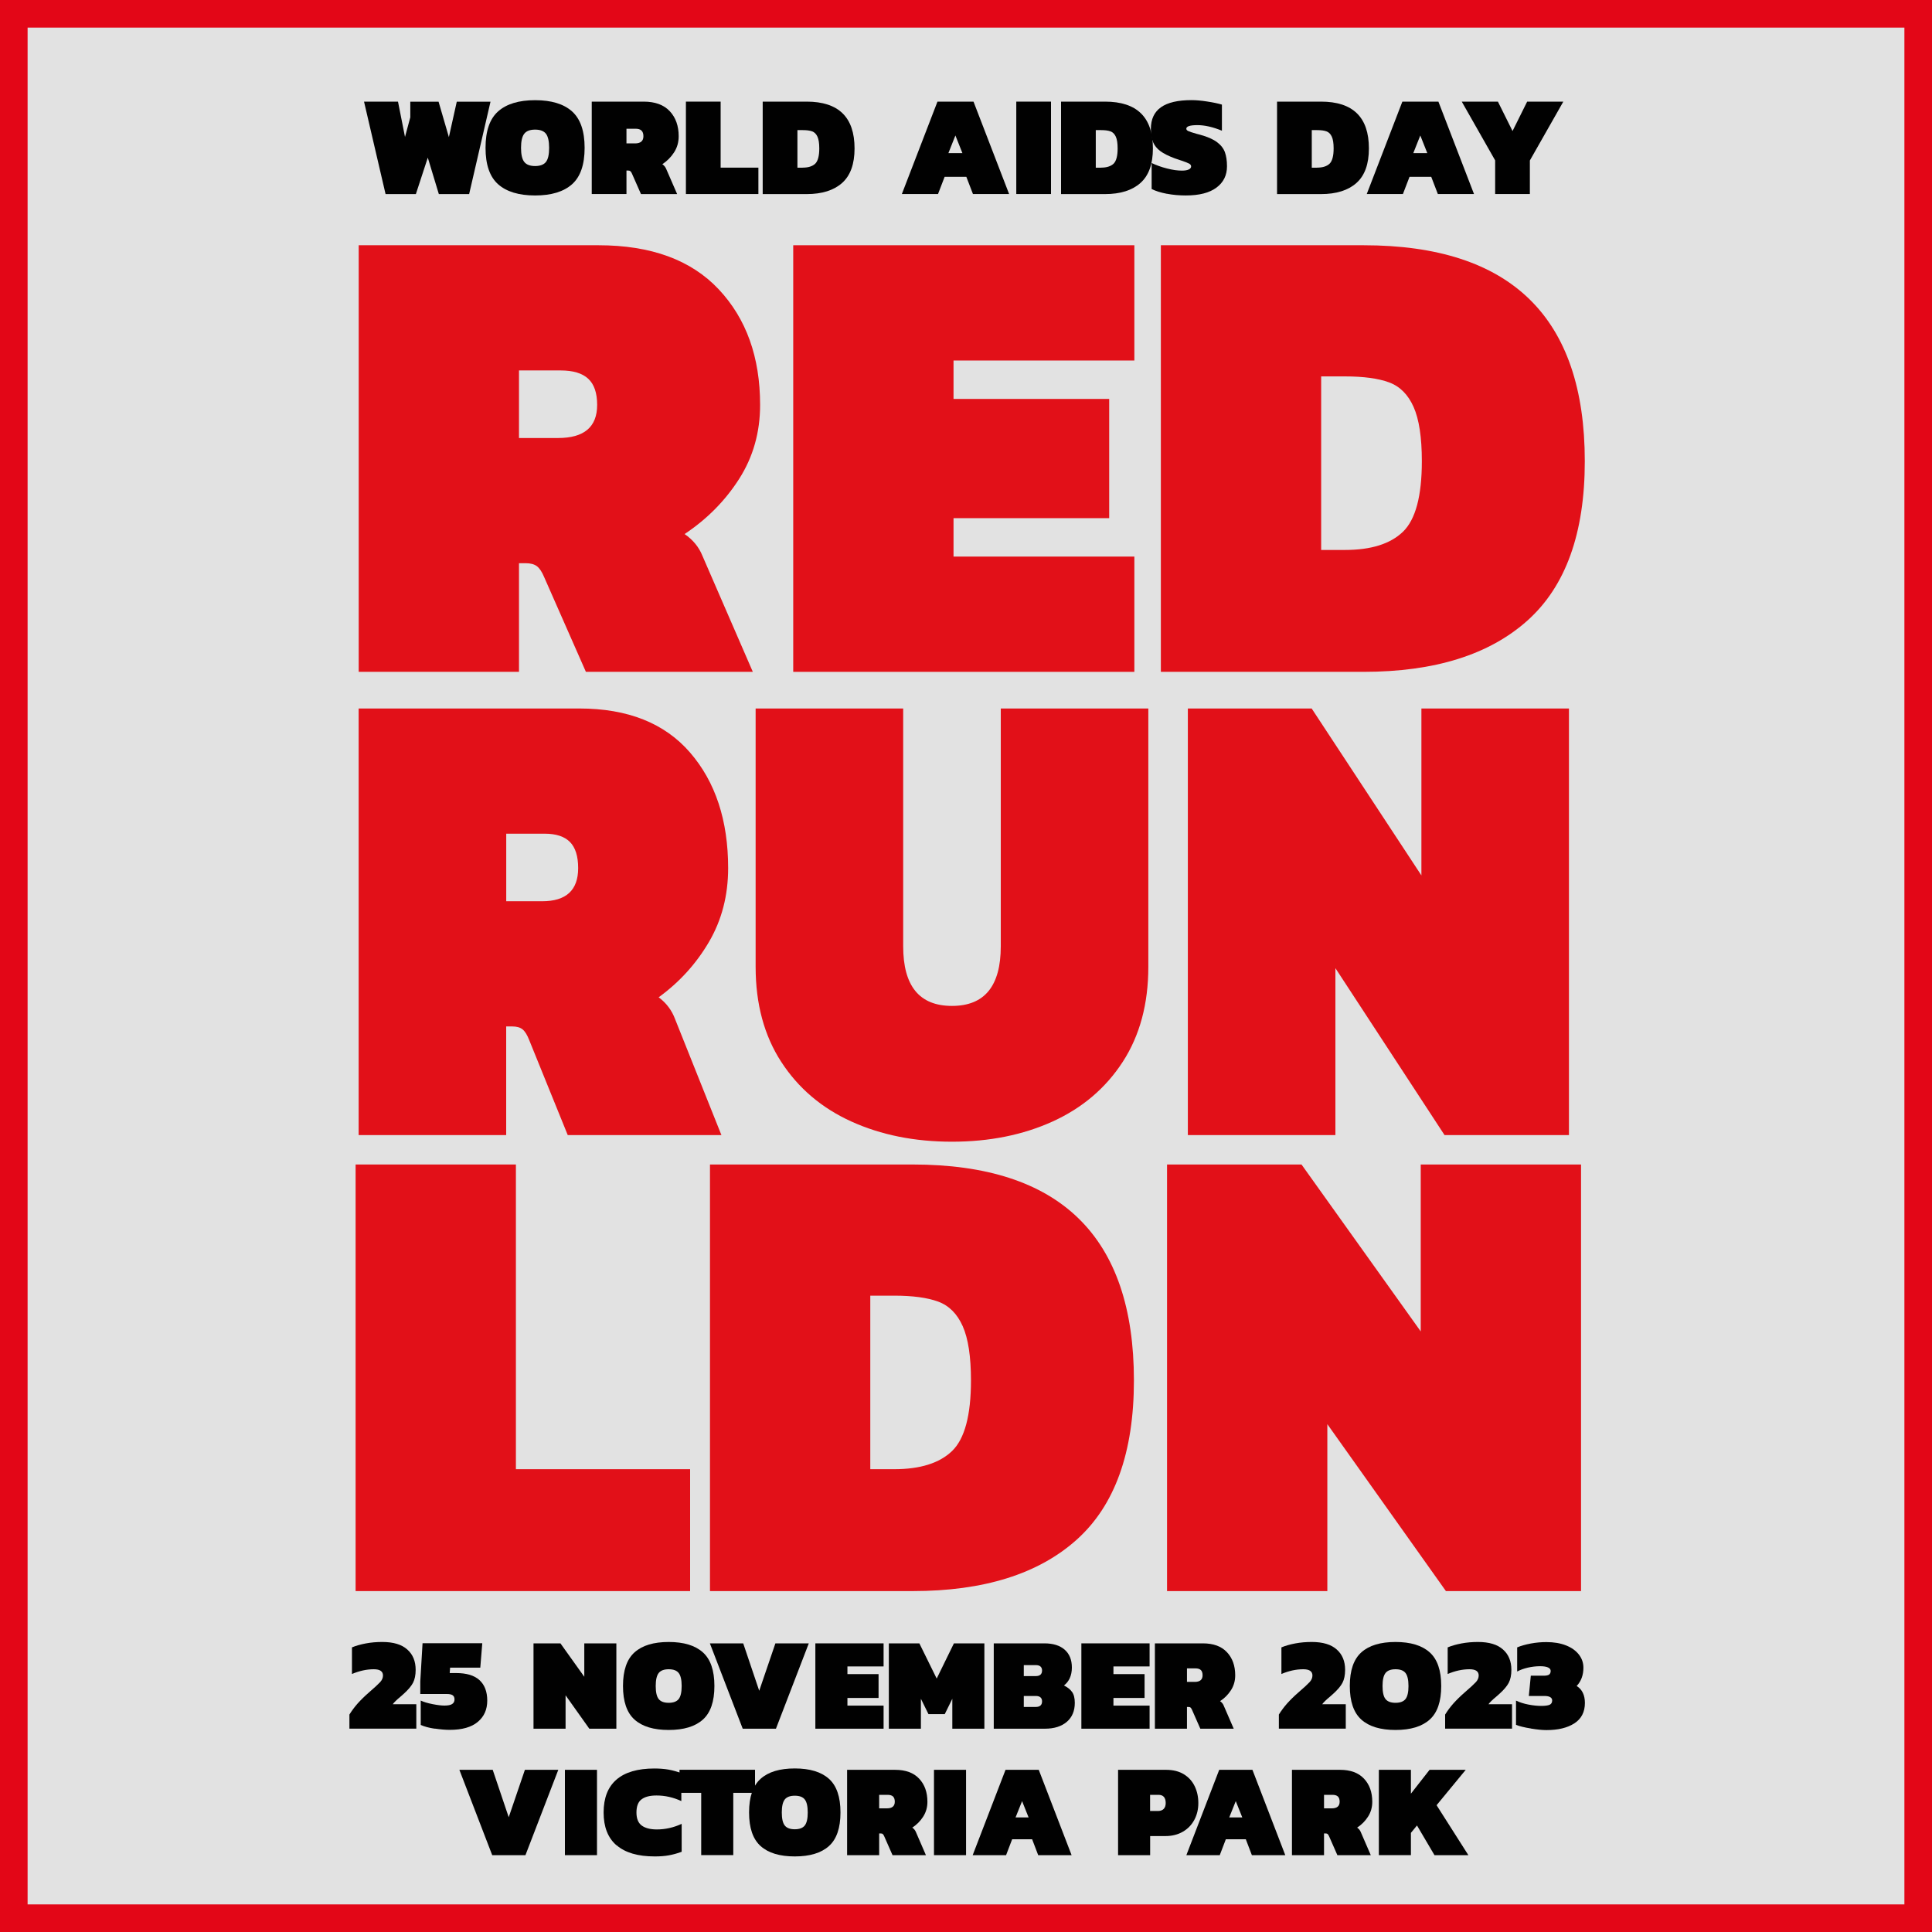
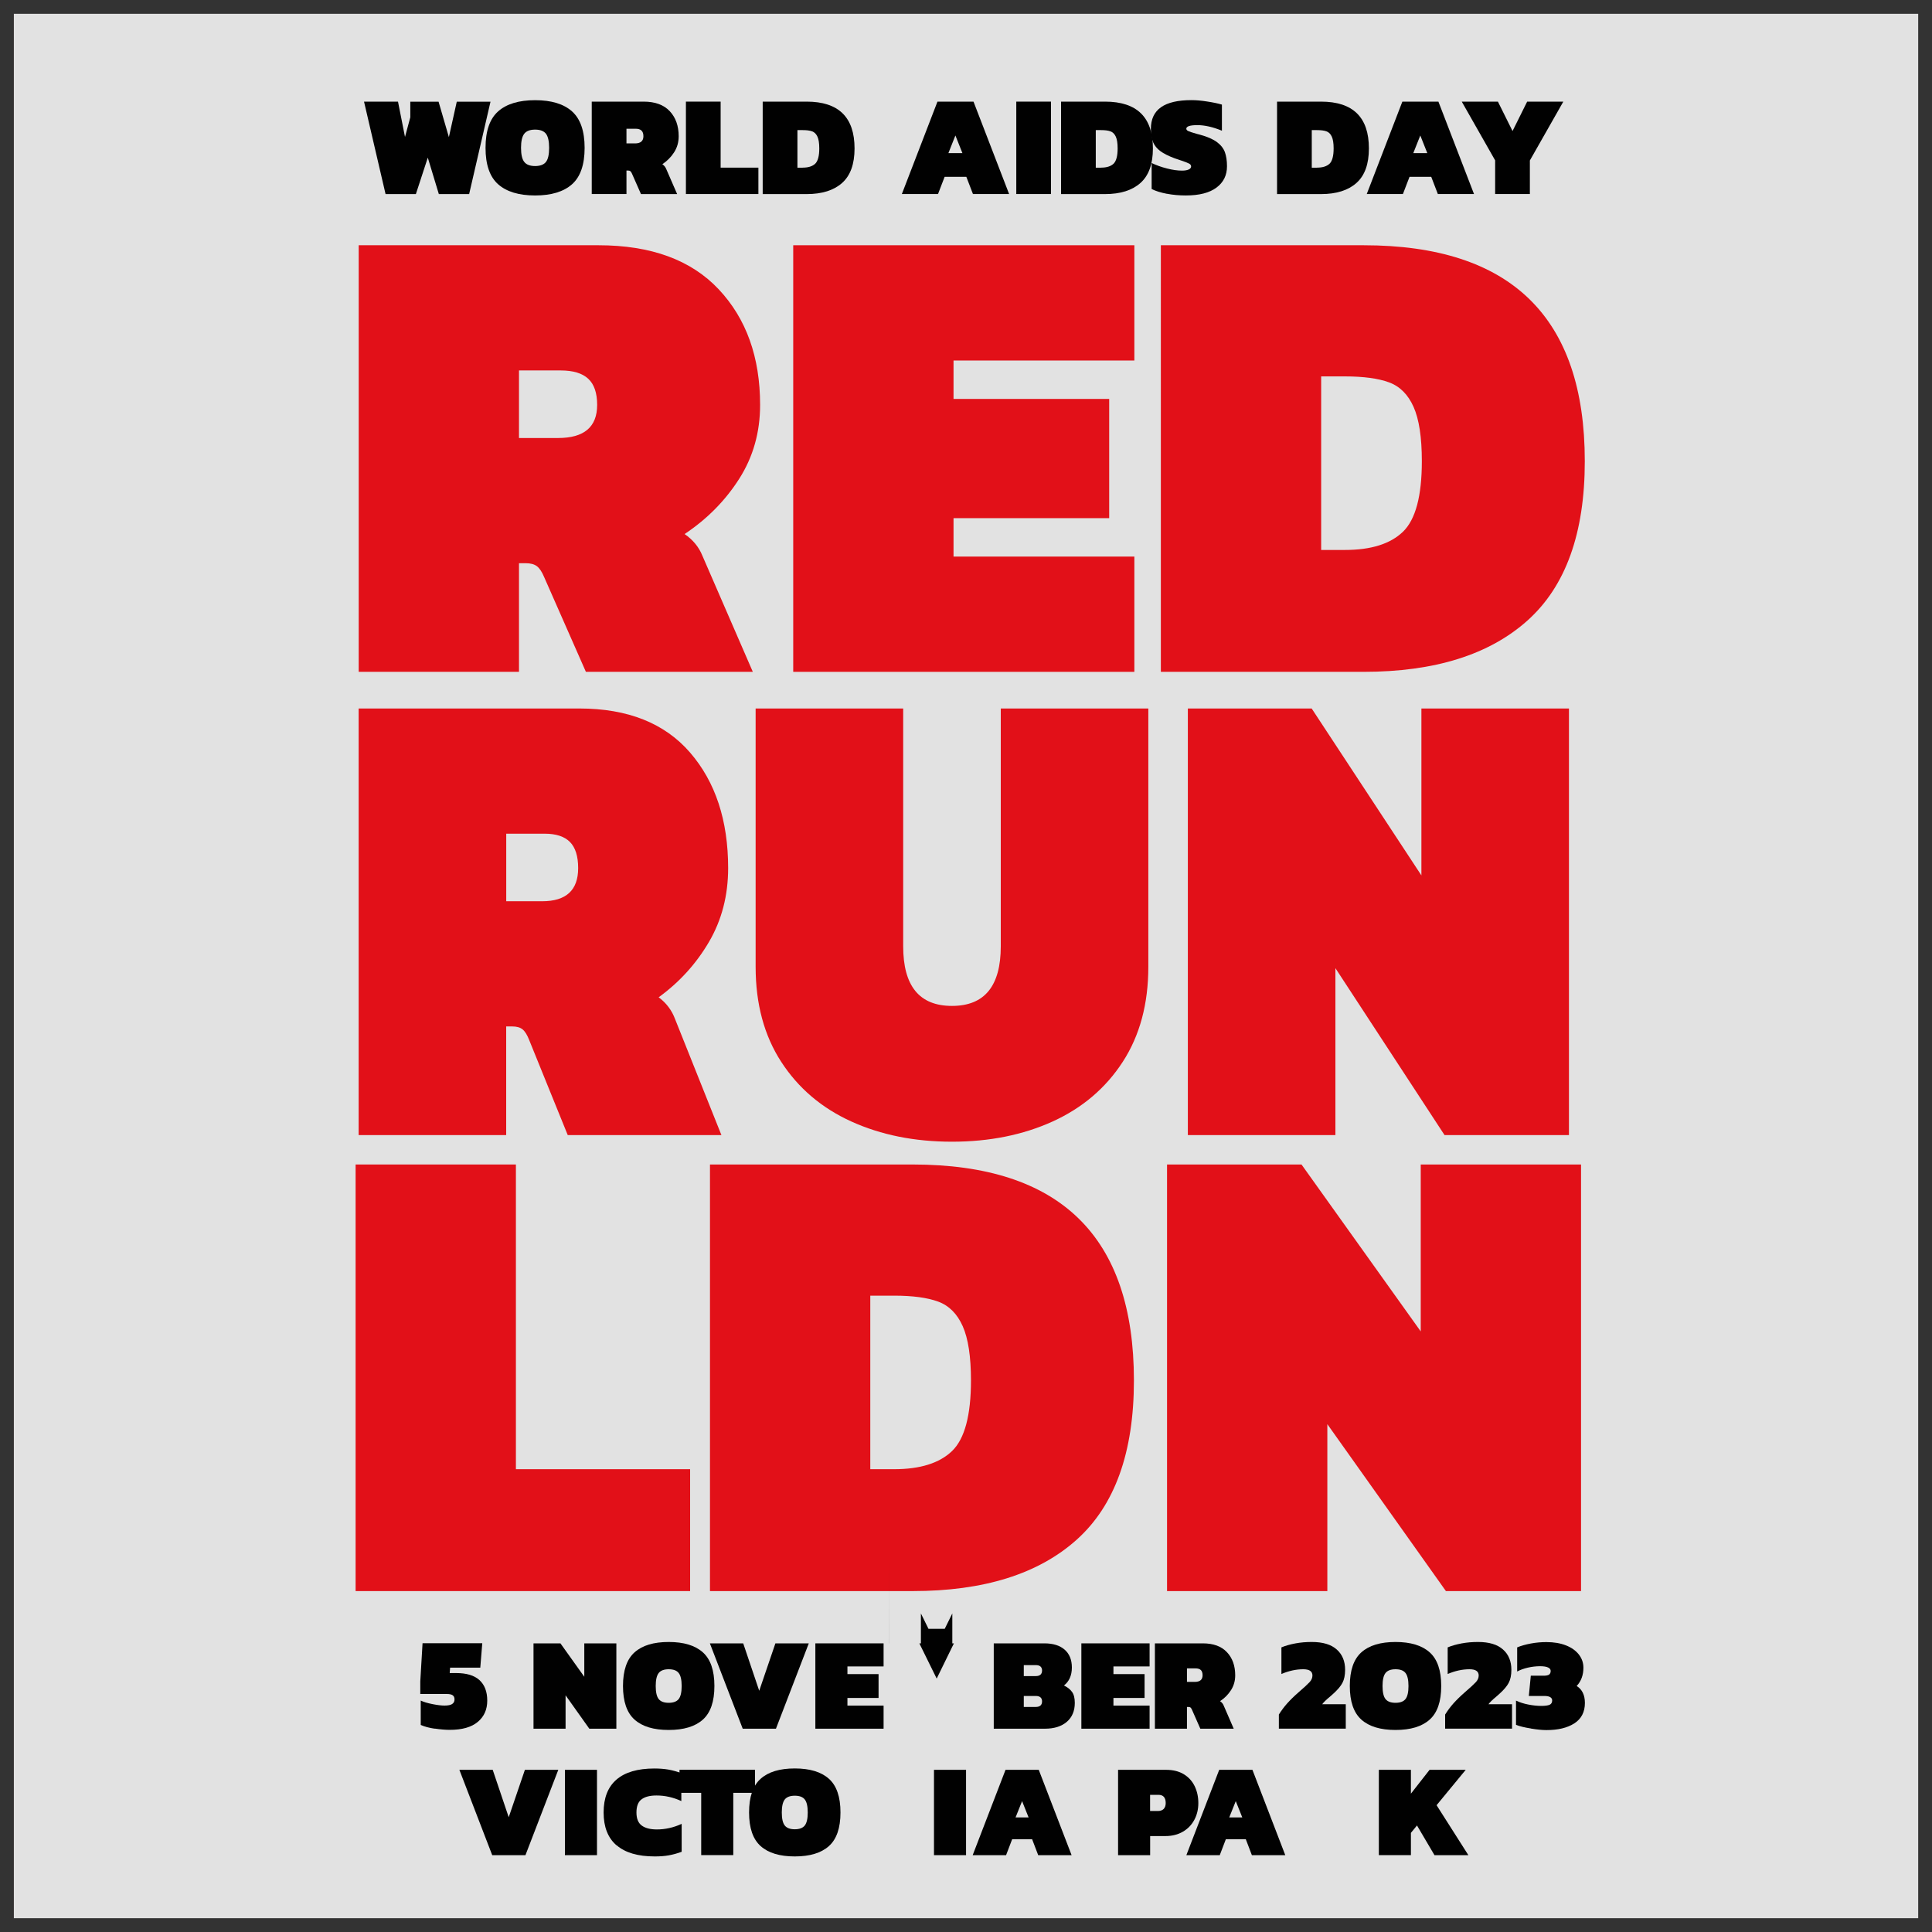
<svg xmlns="http://www.w3.org/2000/svg" id="Layer_2" viewBox="0 0 350 350">
  <rect x="0" y="0" width="350" height="350" fill="#333333" stroke="none" />
  <defs>
    <style>.cls-1{fill:url(#linear-gradient);}.cls-2{fill:#010101;}.cls-3{fill:#e21018;}.cls-4{fill:#e30617;}</style>
    <linearGradient id="linear-gradient" x1="2.5" y1="175" x2="347.5" y2="175" gradientUnits="userSpaceOnUse">
      <stop offset="0" stop-color="#b79693" stop-opacity=".8" />
      <stop offset="0" stop-color="#c1a4a2" stop-opacity=".83" />
      <stop offset="0" stop-color="#d1bcba" stop-opacity=".87" />
      <stop offset="0" stop-color="#dfd1d0" stop-opacity=".91" />
      <stop offset="0" stop-color="#ebe2e1" stop-opacity=".95" />
      <stop offset="0" stop-color="#f4efee" stop-opacity=".97" />
      <stop offset="0" stop-color="#faf8f8" stop-opacity=".99" />
      <stop offset="0" stop-color="#fefdfd" stop-opacity="1" />
      <stop offset="0" stop-color="#fff" />
      <stop offset="0" stop-color="#f2f2f4" />
      <stop offset="0" stop-color="#dcdee2" />
      <stop offset="0" stop-color="#cbcfd4" />
      <stop offset="0" stop-color="#bfc4ca" />
      <stop offset="0" stop-color="#b8bdc4" />
      <stop offset="0" stop-color="#b7bcc3" />
      <stop offset="0" stop-color="#d6d8dc" stop-opacity=".94" />
      <stop offset="0" stop-color="#edeef0" stop-opacity=".89" />
      <stop offset="0" stop-color="#fbfbfb" stop-opacity=".87" />
      <stop offset="0" stop-color="#fff" stop-opacity=".86" />
    </linearGradient>
  </defs>
  <g id="Layer_1-2">
    <rect class="cls-1" x="2.5" y="2.5" width="345" height="345" />
-     <path class="cls-4" d="m345,5v340H5V5h340m5-5H0v350h350V0h0Z" />
    <path class="cls-3" d="m64.98,44.43h43.44c9.52,0,16.78,2.66,21.78,7.98,5,5.32,7.5,12.3,7.5,20.94,0,4.96-1.26,9.42-3.78,13.38-2.52,3.96-5.82,7.3-9.9,10.02,1.52,1.04,2.6,2.36,3.24,3.96l9.12,21h-30.24l-7.56-17.16c-.4-.96-.84-1.62-1.32-1.98-.48-.36-1.16-.54-2.04-.54h-1.2v19.68h-29.04V44.43Zm36.12,34.92c4.72,0,7.08-2,7.08-6,0-2.16-.54-3.74-1.62-4.74-1.08-1-2.74-1.5-4.98-1.5h-7.56v12.24h7.08Z" />
    <path class="cls-3" d="m143.7,44.43h61.8v20.88h-32.76v6.96h28.2v21.6h-28.2v6.96h32.76v20.88h-61.8V44.43Z" />
    <path class="cls-3" d="m210.3,44.43h36.72c26.72,0,40.08,13.04,40.08,39.12,0,13.04-3.46,22.66-10.38,28.86-6.92,6.2-16.82,9.3-29.7,9.3h-36.72V44.43Zm33.36,55.2c4.72,0,8.22-1.1,10.5-3.3,2.28-2.2,3.42-6.46,3.42-12.78,0-4.32-.5-7.6-1.5-9.84-1-2.24-2.48-3.72-4.44-4.44-1.96-.72-4.62-1.08-7.98-1.08h-4.32v31.44h4.32Z" />
    <path class="cls-3" d="m64.97,128.35h39.99c8.76,0,15.45,2.66,20.05,7.98,4.6,5.32,6.9,12.3,6.9,20.94,0,4.96-1.16,9.42-3.48,13.38-2.32,3.96-5.36,7.3-9.11,10.02,1.4,1.04,2.39,2.36,2.98,3.96l8.39,21h-27.84l-6.96-17.16c-.37-.96-.77-1.62-1.21-1.98-.44-.36-1.07-.54-1.88-.54h-1.1v19.68h-26.73v-77.28Zm33.25,34.92c4.34,0,6.52-2,6.52-6,0-2.16-.5-3.74-1.49-4.74-.99-1-2.52-1.5-4.58-1.5h-6.96v12.24h6.52Z" />
    <path class="cls-3" d="m154.23,203.17c-5.38-2.44-9.61-6.04-12.7-10.8-3.09-4.76-4.64-10.5-4.64-17.22v-46.8h26.73v43.08c0,7.2,2.94,10.8,8.84,10.8s8.84-3.6,8.84-10.8v-43.08h26.73v46.8c0,6.72-1.55,12.46-4.64,17.22-3.09,4.76-7.33,8.36-12.7,10.8-5.38,2.44-11.45,3.66-18.23,3.66s-12.85-1.22-18.23-3.66Z" />
    <path class="cls-3" d="m215.2,128.35h22.42l19.88,30.24v-30.24h26.73v77.28h-22.54l-19.77-30.24v30.24h-26.73v-77.28Z" />
    <path class="cls-3" d="m64.42,210.96h29.04v55.2h31.56v22.08h-60.6v-77.28Z" />
    <path class="cls-3" d="m128.62,210.96h36.72c26.72,0,40.08,13.04,40.08,39.12,0,13.04-3.46,22.66-10.38,28.86-6.92,6.2-16.82,9.3-29.7,9.3h-36.72v-77.28Zm33.36,55.2c4.72,0,8.22-1.1,10.5-3.3,2.28-2.2,3.42-6.46,3.42-12.78,0-4.32-.5-7.6-1.5-9.84-1-2.24-2.48-3.72-4.44-4.44-1.96-.72-4.62-1.08-7.98-1.08h-4.32v31.44h4.32Z" />
    <path class="cls-3" d="m211.42,210.96h24.36l21.6,30.24v-30.24h29.04v77.28h-24.48l-21.48-30.24v30.24h-29.04v-77.28Z" />
    <path class="cls-2" d="m65.96,18.41h6.14l1.27,6.4.96-3.56v-2.83h5.12l1.87,6.42,1.43-6.42h6.11l-3.87,16.74h-5.49l-2-6.6-2.16,6.6h-5.49l-3.9-16.74Z" />
    <path class="cls-2" d="m90.24,33.38c-1.52-1.35-2.28-3.55-2.28-6.6s.76-5.25,2.28-6.6,3.75-2.03,6.7-2.03,5.18.68,6.69,2.03,2.28,3.55,2.28,6.6-.76,5.25-2.28,6.6-3.75,2.03-6.69,2.03-5.18-.68-6.7-2.03Zm8.66-4.04c.39-.49.58-1.35.58-2.56s-.2-2.07-.58-2.56c-.39-.49-1.04-.74-1.96-.74s-1.57.25-1.96.74c-.39.49-.59,1.35-.59,2.56s.2,2.07.59,2.56c.39.49,1.04.74,1.96.74s1.57-.25,1.96-.74Z" />
    <path class="cls-2" d="m107.2,18.41h9.41c2.06,0,3.64.58,4.72,1.73,1.08,1.15,1.62,2.67,1.62,4.54,0,1.08-.27,2.04-.82,2.9s-1.26,1.58-2.14,2.17c.33.23.56.51.7.86l1.98,4.55h-6.55l-1.64-3.72c-.09-.21-.18-.35-.29-.43-.1-.08-.25-.12-.44-.12h-.26v4.26h-6.29v-16.74Zm7.83,7.57c1.02,0,1.53-.43,1.53-1.3,0-.47-.12-.81-.35-1.03s-.59-.33-1.08-.33h-1.64v2.65h1.53Z" />
    <path class="cls-2" d="m124.26,18.41h6.29v11.96h6.84v4.78h-13.13v-16.74Z" />
    <path class="cls-2" d="m138.17,18.41h7.96c5.79,0,8.68,2.83,8.68,8.48,0,2.83-.75,4.91-2.25,6.25-1.5,1.34-3.64,2.02-6.43,2.02h-7.96v-16.74Zm7.23,11.96c1.02,0,1.78-.24,2.28-.71.49-.48.74-1.4.74-2.77,0-.94-.11-1.65-.33-2.13s-.54-.81-.96-.96c-.42-.16-1-.23-1.73-.23h-.94v6.81h.94Z" />
    <path class="cls-2" d="m169.83,18.41h6.53l6.45,16.74h-6.55l-1.2-3.12h-3.93l-1.2,3.12h-6.55l6.45-16.74Zm4.52,9.33l-1.27-3.2-1.27,3.2h2.55Z" />
    <path class="cls-2" d="m184.11,18.41h6.29v16.74h-6.29v-16.74Z" />
    <path class="cls-2" d="m192.22,18.41h7.96c5.79,0,8.68,2.83,8.68,8.48,0,2.83-.75,4.91-2.25,6.25-1.5,1.34-3.64,2.02-6.43,2.02h-7.96v-16.74Zm7.23,11.96c1.02,0,1.78-.24,2.28-.71.49-.48.74-1.4.74-2.77,0-.94-.11-1.65-.33-2.13s-.54-.81-.96-.96c-.42-.16-1-.23-1.73-.23h-.94v6.81h.94Z" />
    <path class="cls-2" d="m211.36,35.1c-1.09-.21-2-.49-2.73-.86v-4.71c.83.4,1.75.73,2.77.99,1.01.26,1.92.39,2.72.39.52,0,.93-.07,1.22-.2s.44-.32.44-.56c0-.21-.12-.38-.36-.51-.24-.13-.69-.31-1.35-.53-.76-.26-1.2-.41-1.3-.44-1.11-.42-1.97-.85-2.57-1.3-.61-.45-1.04-.99-1.31-1.61-.27-.62-.4-1.42-.4-2.39,0-1.77.61-3.08,1.83-3.94,1.22-.86,3.06-1.29,5.53-1.29.81,0,1.76.08,2.83.25,1.07.16,1.97.35,2.68.56v4.73c-1.65-.68-3.13-1.01-4.45-1.01s-2,.22-2,.65c0,.17.12.32.36.43s.73.27,1.46.48l.68.18c1.33.36,2.35.81,3.06,1.34s1.18,1.14,1.43,1.82c.25.69.38,1.54.38,2.56,0,1.63-.64,2.92-1.91,3.86-1.27.95-3.12,1.42-5.55,1.42-1.2,0-2.34-.1-3.43-.31Z" />
    <path class="cls-2" d="m231.35,18.41h7.96c5.79,0,8.68,2.83,8.68,8.48,0,2.83-.75,4.91-2.25,6.25-1.5,1.34-3.64,2.02-6.43,2.02h-7.96v-16.74Zm7.23,11.96c1.02,0,1.78-.24,2.28-.71.49-.48.74-1.4.74-2.77,0-.94-.11-1.65-.33-2.13s-.54-.81-.96-.96c-.42-.16-1-.23-1.73-.23h-.94v6.81h.94Z" />
    <path class="cls-2" d="m254.05,18.41h6.53l6.45,16.74h-6.55l-1.2-3.12h-3.93l-1.2,3.12h-6.55l6.45-16.74Zm4.52,9.33l-1.27-3.2-1.27,3.2h2.55Z" />
    <path class="cls-2" d="m270.87,29.07l-6.06-10.66h6.55l2.65,5.33,2.65-5.33h6.55l-6.06,10.66v6.08h-6.29v-6.08Z" />
-     <path class="cls-2" d="m63.31,310.59c.45-.72.95-1.39,1.51-2.02.56-.62,1.23-1.28,2.02-1.97,1.02-.88,1.7-1.51,2.04-1.88.34-.38.5-.77.5-1.19,0-.75-.55-1.13-1.66-1.13-1.3,0-2.62.29-3.96.86v-4.82c.72-.3,1.56-.54,2.52-.72.96-.18,1.95-.26,2.98-.26,2,0,3.51.45,4.52,1.36,1.02.9,1.52,2.13,1.52,3.68,0,.96-.16,1.75-.48,2.36s-.91,1.31-1.78,2.08l-.43.38c-.75.62-1.24,1.1-1.46,1.42h4.27v4.42h-12.12v-2.57Z" />
    <path class="cls-2" d="m78.76,313.17c-1.02-.15-1.87-.38-2.54-.68v-4.42c.53.26,1.24.47,2.15.65.9.18,1.62.26,2.15.26.64,0,1.1-.09,1.39-.28s.43-.46.43-.83-.11-.6-.34-.76-.58-.23-1.08-.23h-4.78v-2.28l.41-6.91h10.82l-.36,4.42h-5.47l-.07.98h1.18c1.86,0,3.26.42,4.2,1.27.94.85,1.42,2.09,1.42,3.72s-.57,2.9-1.72,3.86c-1.14.96-2.84,1.44-5.08,1.44-.78,0-1.69-.08-2.71-.23Z" />
    <path class="cls-2" d="m96.66,297.71h4.87l4.32,6.05v-6.05h5.81v15.46h-4.9l-4.3-6.05v6.05h-5.81v-15.46Z" />
    <path class="cls-2" d="m114.96,311.53c-1.4-1.25-2.1-3.28-2.1-6.1s.7-4.85,2.1-6.1,3.46-1.87,6.18-1.87,4.78.62,6.18,1.87c1.4,1.25,2.1,3.28,2.1,6.1s-.7,4.85-2.1,6.1c-1.4,1.25-3.46,1.87-6.18,1.87s-4.78-.62-6.18-1.87Zm7.99-3.73c.36-.46.54-1.24.54-2.36s-.18-1.91-.54-2.36c-.36-.46-.96-.68-1.81-.68s-1.45.23-1.81.68c-.36.46-.54,1.24-.54,2.36s.18,1.91.54,2.36.96.68,1.81.68,1.45-.23,1.81-.68Z" />
    <path class="cls-2" d="m128.59,297.71h6.05l2.9,8.59,2.93-8.59h6.05l-5.95,15.46h-6.02l-5.95-15.46Z" />
    <path class="cls-2" d="m147.71,297.71h12.36v4.18h-6.55v1.39h5.64v4.32h-5.64v1.39h6.55v4.18h-12.36v-15.46Z" />
-     <path class="cls-2" d="m161.03,297.71h5.52l3.14,6.38,3.12-6.38h5.52v15.46h-5.81v-5.42l-1.37,2.78h-2.95l-1.37-2.78v5.42h-5.81v-15.46Z" />
+     <path class="cls-2" d="m161.03,297.71h5.52l3.14,6.38,3.12-6.38h5.52h-5.81v-5.42l-1.37,2.78h-2.95l-1.37-2.78v5.42h-5.81v-15.46Z" />
    <path class="cls-2" d="m180.02,297.71h9.17c1.58,0,2.81.38,3.68,1.14.87.76,1.31,1.84,1.31,3.23,0,.74-.13,1.38-.38,1.93s-.61,1-1.06,1.33c.66.32,1.15.71,1.48,1.18.33.46.49,1.12.49,1.97,0,1.46-.48,2.6-1.44,3.43s-2.29,1.25-3.98,1.25h-9.26v-15.46Zm7.61,5.93c.77,0,1.15-.34,1.15-1.03,0-.3-.1-.54-.29-.71-.19-.17-.48-.25-.86-.25h-2.16v1.99h2.16Zm0,5.59c.77,0,1.15-.34,1.15-1.03,0-.3-.1-.54-.29-.71-.19-.17-.48-.25-.86-.25h-2.16v1.99h2.16Z" />
    <path class="cls-2" d="m195.9,297.71h12.36v4.18h-6.55v1.39h5.64v4.32h-5.64v1.39h6.55v4.18h-12.36v-15.46Z" />
    <path class="cls-2" d="m209.22,297.71h8.69c1.9,0,3.36.53,4.36,1.6,1,1.06,1.5,2.46,1.5,4.19,0,.99-.25,1.88-.76,2.68s-1.16,1.46-1.98,2c.3.21.52.47.65.79l1.82,4.2h-6.05l-1.51-3.43c-.08-.19-.17-.32-.26-.4s-.23-.11-.41-.11h-.24v3.94h-5.81v-15.46Zm7.22,6.98c.94,0,1.42-.4,1.42-1.2,0-.43-.11-.75-.32-.95s-.55-.3-1-.3h-1.51v2.45h1.42Z" />
    <path class="cls-2" d="m231.69,310.59c.45-.72.95-1.39,1.51-2.02.56-.62,1.23-1.28,2.02-1.97,1.02-.88,1.7-1.51,2.04-1.88.34-.38.5-.77.5-1.19,0-.75-.55-1.13-1.66-1.13-1.3,0-2.62.29-3.96.86v-4.82c.72-.3,1.56-.54,2.52-.72.96-.18,1.95-.26,2.98-.26,2,0,3.51.45,4.52,1.36,1.02.9,1.52,2.13,1.52,3.68,0,.96-.16,1.75-.48,2.36s-.91,1.31-1.78,2.08l-.43.38c-.75.62-1.24,1.1-1.46,1.42h4.27v4.42h-12.12v-2.57Z" />
    <path class="cls-2" d="m246.63,311.53c-1.4-1.25-2.1-3.28-2.1-6.1s.7-4.85,2.1-6.1,3.46-1.87,6.18-1.87,4.78.62,6.18,1.87c1.4,1.25,2.1,3.28,2.1,6.1s-.7,4.85-2.1,6.1c-1.4,1.25-3.46,1.87-6.18,1.87s-4.78-.62-6.18-1.87Zm7.99-3.73c.36-.46.54-1.24.54-2.36s-.18-1.91-.54-2.36c-.36-.46-.96-.68-1.81-.68s-1.45.23-1.81.68c-.36.46-.54,1.24-.54,2.36s.18,1.91.54,2.36.96.68,1.81.68,1.45-.23,1.81-.68Z" />
    <path class="cls-2" d="m261.81,310.59c.45-.72.95-1.39,1.51-2.02.56-.62,1.23-1.28,2.02-1.97,1.02-.88,1.7-1.51,2.04-1.88.34-.38.5-.77.5-1.19,0-.75-.55-1.13-1.66-1.13-1.3,0-2.62.29-3.96.86v-4.82c.72-.3,1.56-.54,2.52-.72.96-.18,1.95-.26,2.98-.26,2,0,3.51.45,4.52,1.36,1.02.9,1.52,2.13,1.52,3.68,0,.96-.16,1.75-.48,2.36s-.91,1.31-1.78,2.08l-.43.38c-.75.62-1.24,1.1-1.46,1.42h4.27v4.42h-12.12v-2.57Z" />
    <path class="cls-2" d="m277.33,313.13c-1.15-.18-2.05-.4-2.69-.66v-4.39c.67.32,1.42.56,2.26.72.83.16,1.6.24,2.3.24s1.21-.07,1.52-.2c.31-.14.47-.4.47-.78,0-.26-.11-.46-.34-.6-.22-.14-.58-.22-1.06-.22h-2.83l.36-3.67h2.33c.46,0,.79-.07.98-.2.19-.14.29-.36.29-.68,0-.26-.16-.46-.47-.61-.31-.15-.8-.23-1.45-.23-.74,0-1.48.09-2.23.26-.75.18-1.39.41-1.92.7v-4.37c.69-.29,1.51-.52,2.46-.7.95-.18,1.9-.26,2.84-.26,1.36,0,2.54.2,3.55.6,1.01.4,1.78.95,2.33,1.66s.82,1.5.82,2.38c0,1.34-.41,2.45-1.22,3.31.99.62,1.49,1.65,1.49,3.07,0,1.65-.64,2.88-1.91,3.7-1.27.82-2.96,1.22-5.05,1.22-.74,0-1.68-.09-2.83-.28Z" />
    <path class="cls-2" d="m83.21,320.62h6.05l2.9,8.59,2.93-8.59h6.05l-5.95,15.46h-6.02l-5.95-15.46Z" />
    <path class="cls-2" d="m102.34,320.62h5.81v15.46h-5.81v-15.46Z" />
    <path class="cls-2" d="m111.69,334.3c-1.56-1.34-2.34-3.33-2.34-5.95s.77-4.61,2.32-5.95c1.54-1.34,3.84-2.02,6.88-2.02.94,0,1.8.07,2.56.2.76.14,1.53.35,2.32.64v5.06c-1.46-.67-2.95-1.01-4.49-1.01-1.2,0-2.11.23-2.72.7-.62.46-.92,1.26-.92,2.38s.32,1.89.95,2.36c.63.47,1.55.71,2.75.71,1.54,0,3.03-.34,4.49-1.01v5.06c-.78.29-1.56.5-2.32.64-.76.14-1.61.2-2.56.2-3.04,0-5.34-.67-6.9-2.02Z" />
    <path class="cls-2" d="m127.04,324.79h-3.94v-4.18h13.68v4.18h-3.94v11.28h-5.81v-11.28Z" />
    <path class="cls-2" d="m137.8,334.44c-1.4-1.25-2.1-3.28-2.1-6.1s.7-4.85,2.1-6.1,3.46-1.87,6.18-1.87,4.78.62,6.18,1.87c1.4,1.25,2.1,3.28,2.1,6.1s-.7,4.85-2.1,6.1c-1.4,1.25-3.46,1.87-6.18,1.87s-4.78-.62-6.18-1.87Zm7.99-3.73c.36-.46.54-1.24.54-2.36s-.18-1.91-.54-2.36c-.36-.46-.96-.68-1.81-.68s-1.45.23-1.81.68c-.36.46-.54,1.24-.54,2.36s.18,1.91.54,2.36.96.68,1.81.68,1.45-.23,1.81-.68Z" />
-     <path class="cls-2" d="m153.46,320.62h8.69c1.9,0,3.36.53,4.36,1.6,1,1.06,1.5,2.46,1.5,4.19,0,.99-.25,1.88-.76,2.68s-1.16,1.46-1.98,2c.3.21.52.47.65.79l1.82,4.2h-6.05l-1.51-3.43c-.08-.19-.17-.32-.26-.4s-.23-.11-.41-.11h-.24v3.94h-5.81v-15.46Zm7.22,6.98c.94,0,1.42-.4,1.42-1.2,0-.43-.11-.75-.32-.95s-.55-.3-1-.3h-1.51v2.45h1.42Z" />
    <path class="cls-2" d="m169.2,320.62h5.81v15.46h-5.81v-15.46Z" />
    <path class="cls-2" d="m182.16,320.62h6.02l5.95,15.46h-6.05l-1.1-2.88h-3.62l-1.1,2.88h-6.05l5.95-15.46Zm4.18,8.62l-1.18-2.95-1.18,2.95h2.35Z" />
    <path class="cls-2" d="m202.54,320.62h8.69c1.28,0,2.36.27,3.23.8s1.53,1.26,1.97,2.17c.44.91.66,1.93.66,3.05s-.24,2.14-.73,3.05c-.49.91-1.18,1.63-2.09,2.15-.9.52-1.95.78-3.13.78h-2.78v3.46h-5.81v-15.46Zm7.22,7.46c.46,0,.82-.13,1.06-.38s.36-.61.36-1.06c0-.99-.44-1.49-1.32-1.49h-1.51v2.93h1.42Z" />
    <path class="cls-2" d="m220.87,320.62h6.02l5.95,15.46h-6.05l-1.1-2.88h-3.62l-1.1,2.88h-6.05l5.95-15.46Zm4.18,8.62l-1.18-2.95-1.18,2.95h2.35Z" />
-     <path class="cls-2" d="m234.05,320.62h8.69c1.9,0,3.36.53,4.36,1.6,1,1.06,1.5,2.46,1.5,4.19,0,.99-.25,1.88-.76,2.68s-1.16,1.46-1.98,2c.3.21.52.47.65.79l1.82,4.2h-6.05l-1.51-3.43c-.08-.19-.17-.32-.26-.4s-.23-.11-.41-.11h-.24v3.94h-5.81v-15.46Zm7.22,6.98c.94,0,1.42-.4,1.42-1.2,0-.43-.11-.75-.32-.95s-.55-.3-1-.3h-1.51v2.45h1.42Z" />
    <path class="cls-2" d="m249.79,320.62h5.81v4.32l3.38-4.32h6.55l-5.28,6.41,5.76,9.05h-6.14l-3.17-5.38-1.1,1.34v4.03h-5.81v-15.46Z" />
  </g>
</svg>